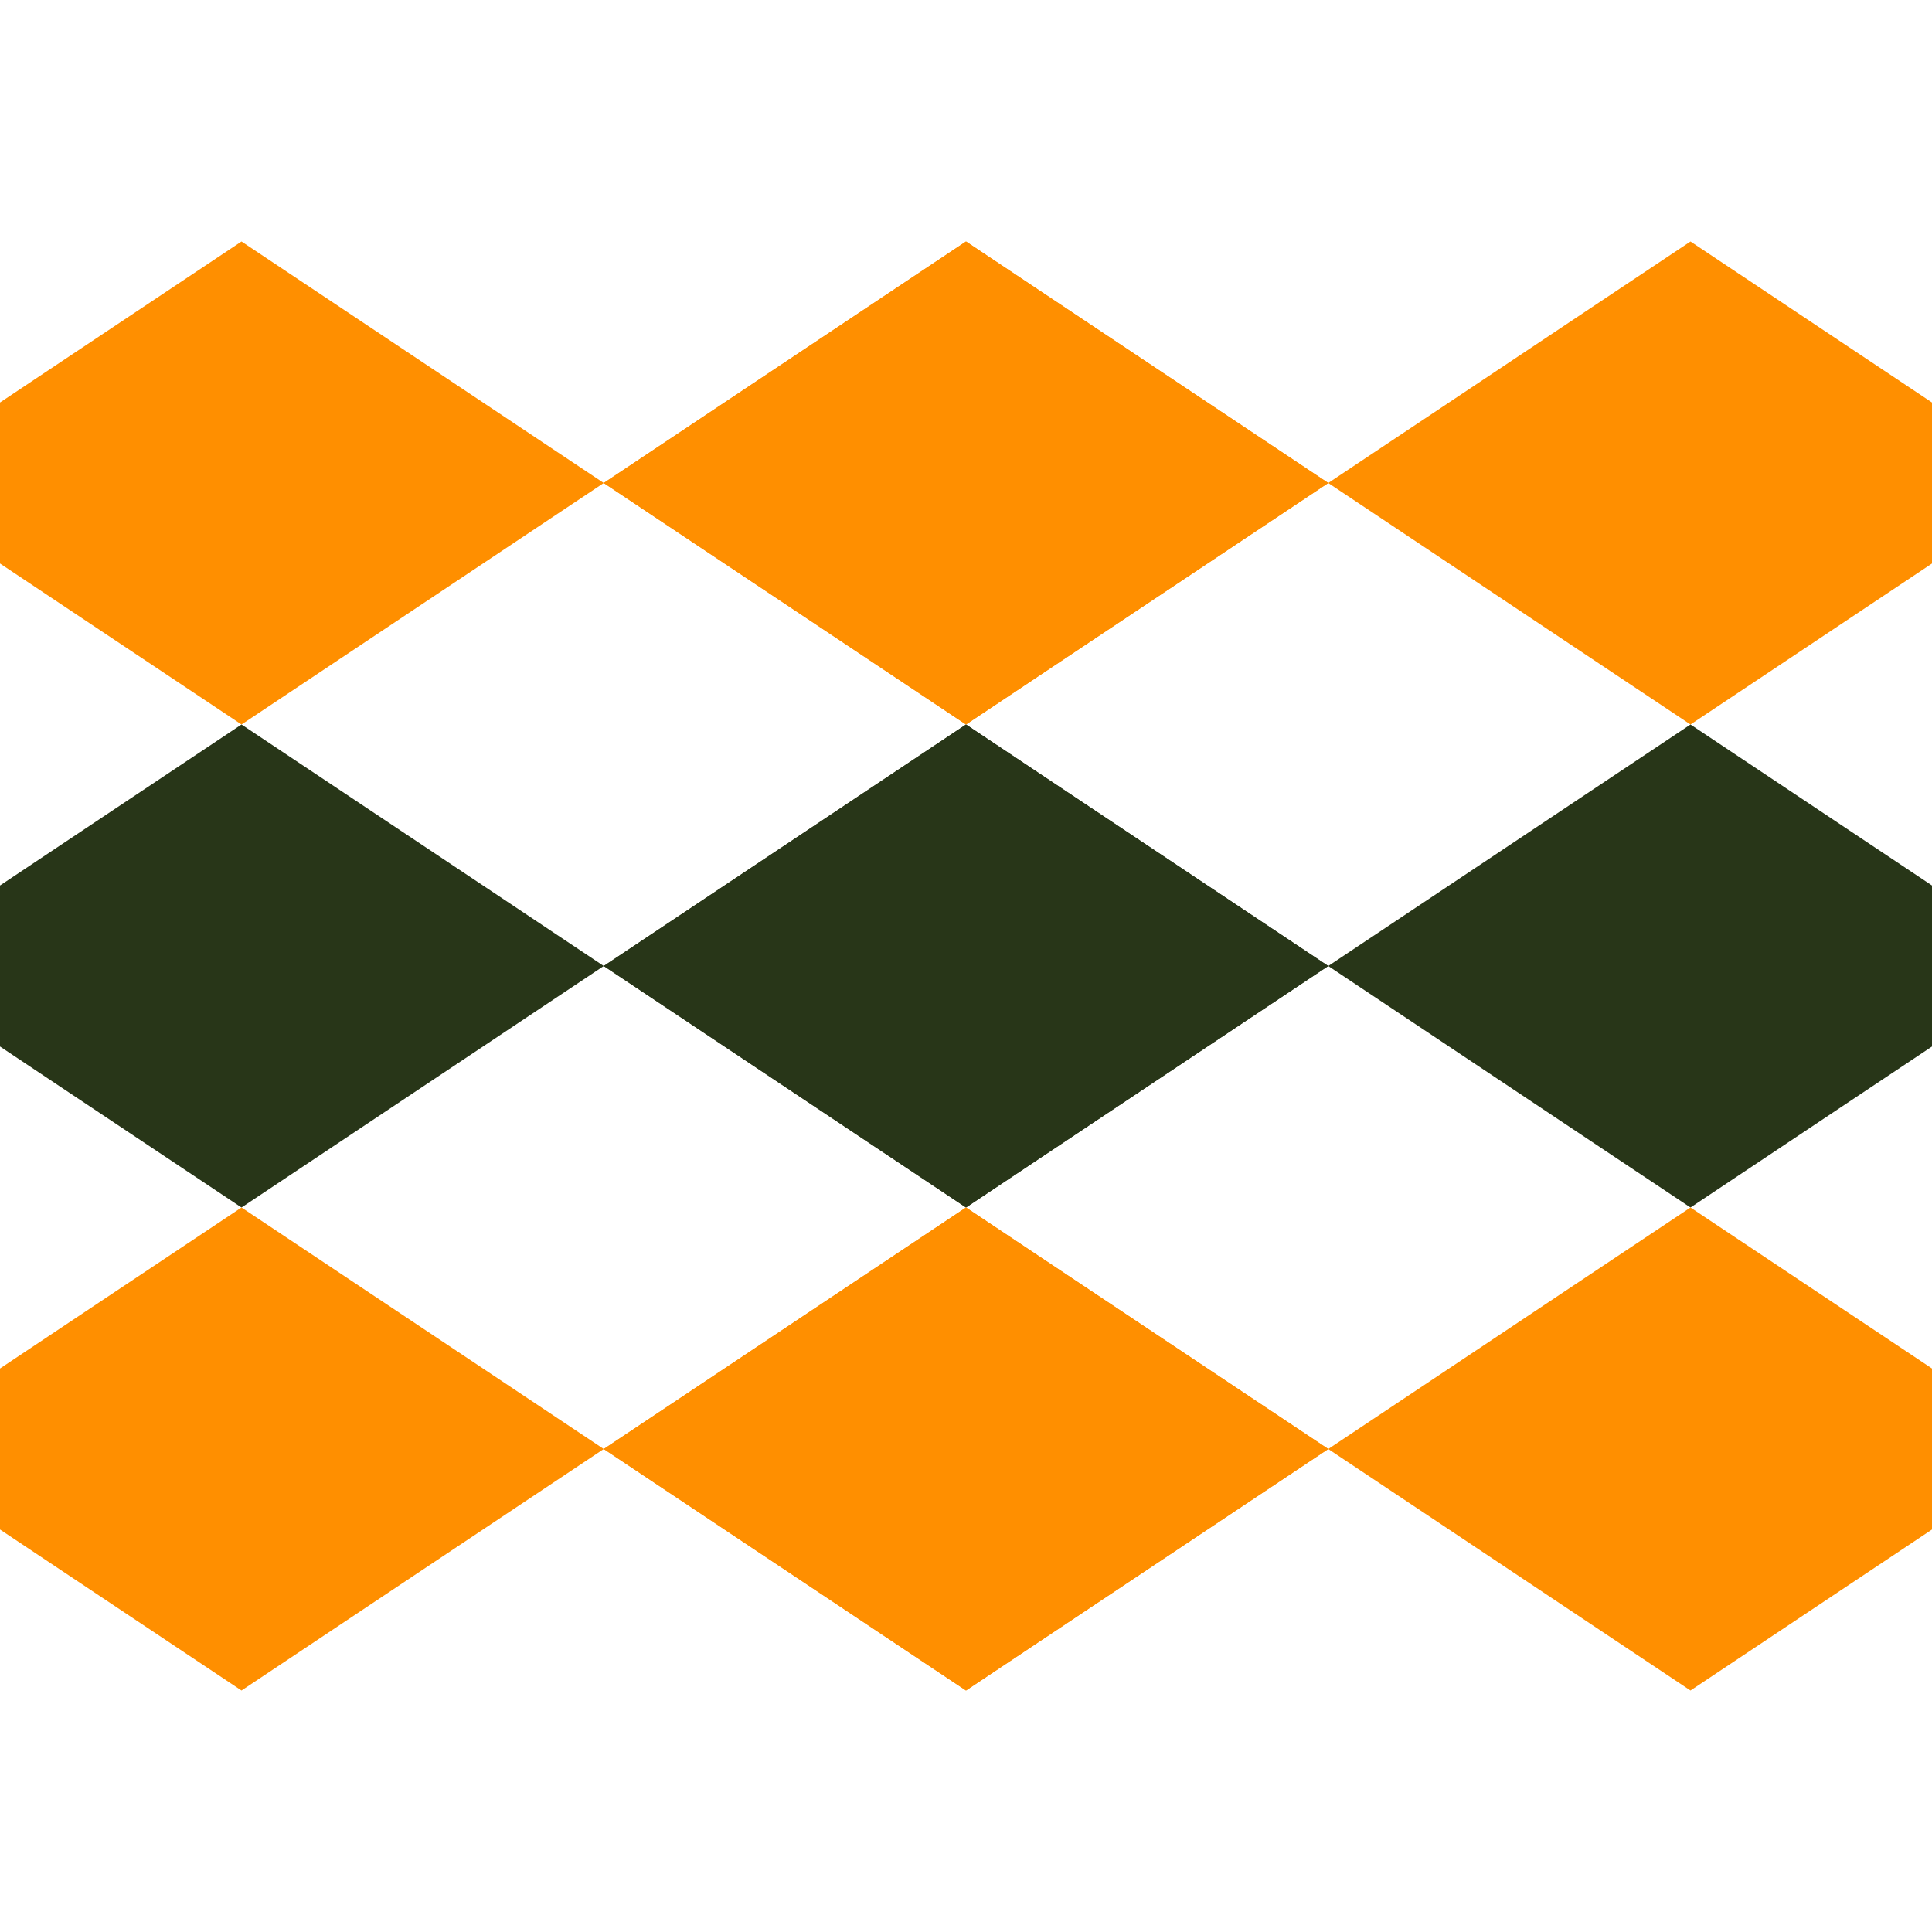
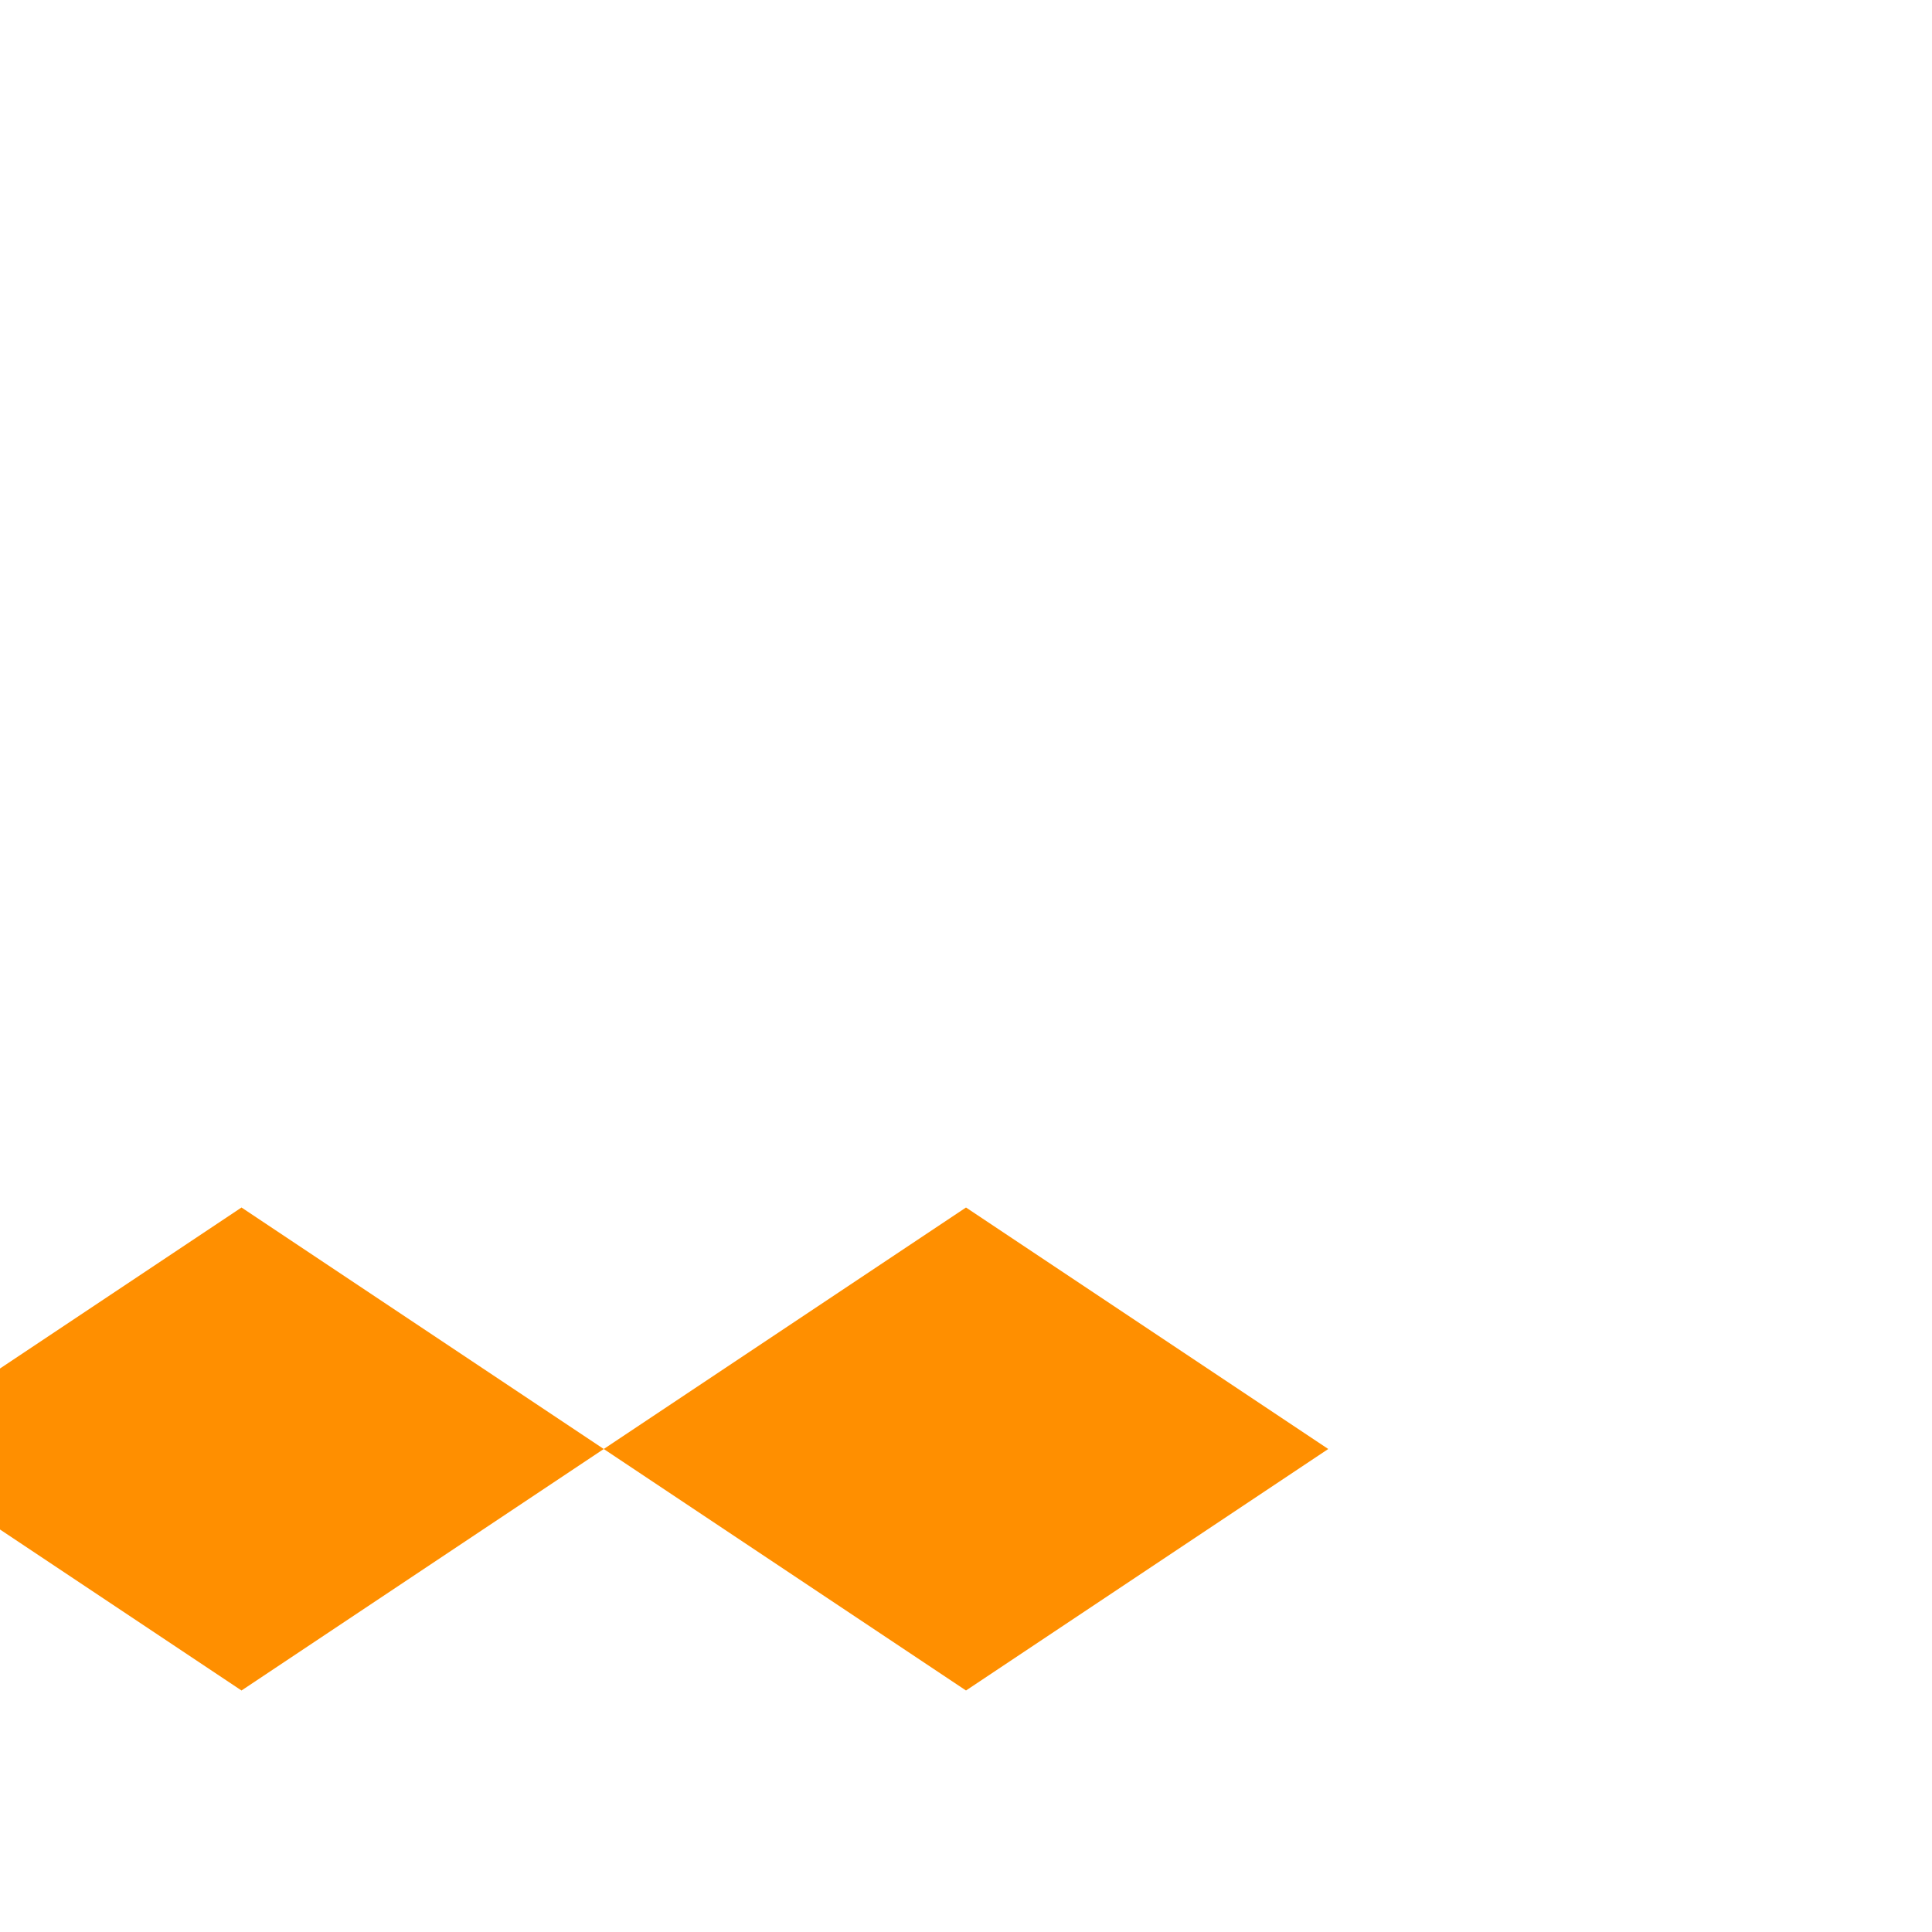
<svg xmlns="http://www.w3.org/2000/svg" width="32" height="32" viewBox="0 0 32 32" fill="none">
-   <path d="M16 4L10 8L4 4L-2 8L4 12L10 8L16 12L22 8L16 4Z" fill="#FF8F00" />
-   <path d="M16 12L10 16L4 12L-2 16L4 20L10 16L16 20L22 16L16 12Z" fill="#283618" />
  <path d="M16 20L10 24L4 20L-2 24L4 28L10 24L16 28L22 24L16 20Z" fill="#FF8F00" />
-   <path d="M16 4L22 8L28 4L34 8L28 12L22 8L16 12L10 8L16 4Z" fill="#FF8F00" />
-   <path d="M16 12L22 16L28 12L34 16L28 20L22 16L16 20L10 16L16 12Z" fill="#283618" />
-   <path d="M16 20L22 24L28 20L34 24L28 28L22 24L16 28L10 24L16 20Z" fill="#FF8F00" />
</svg>